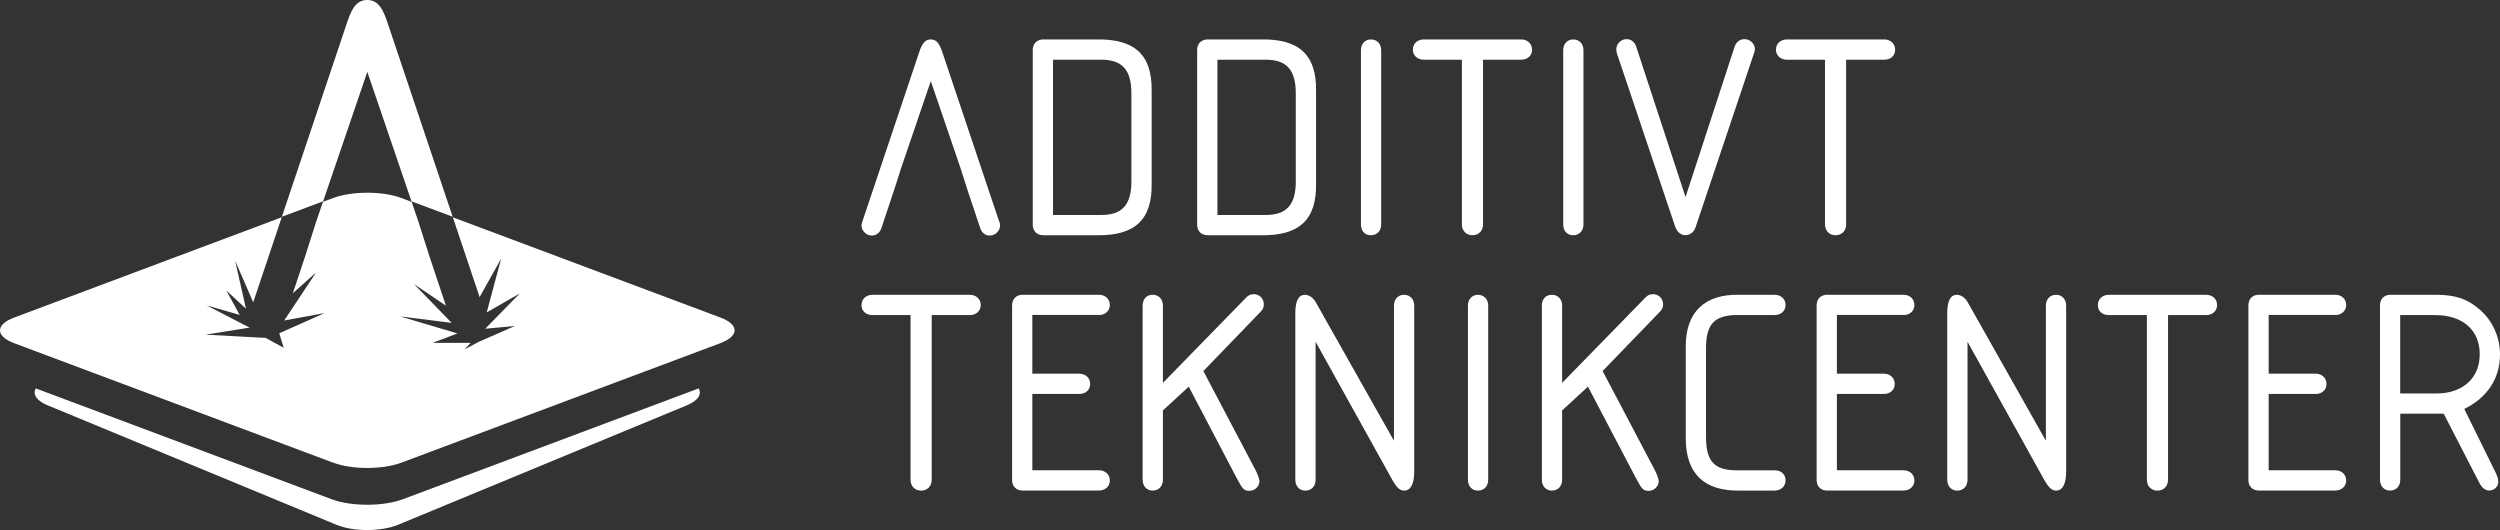
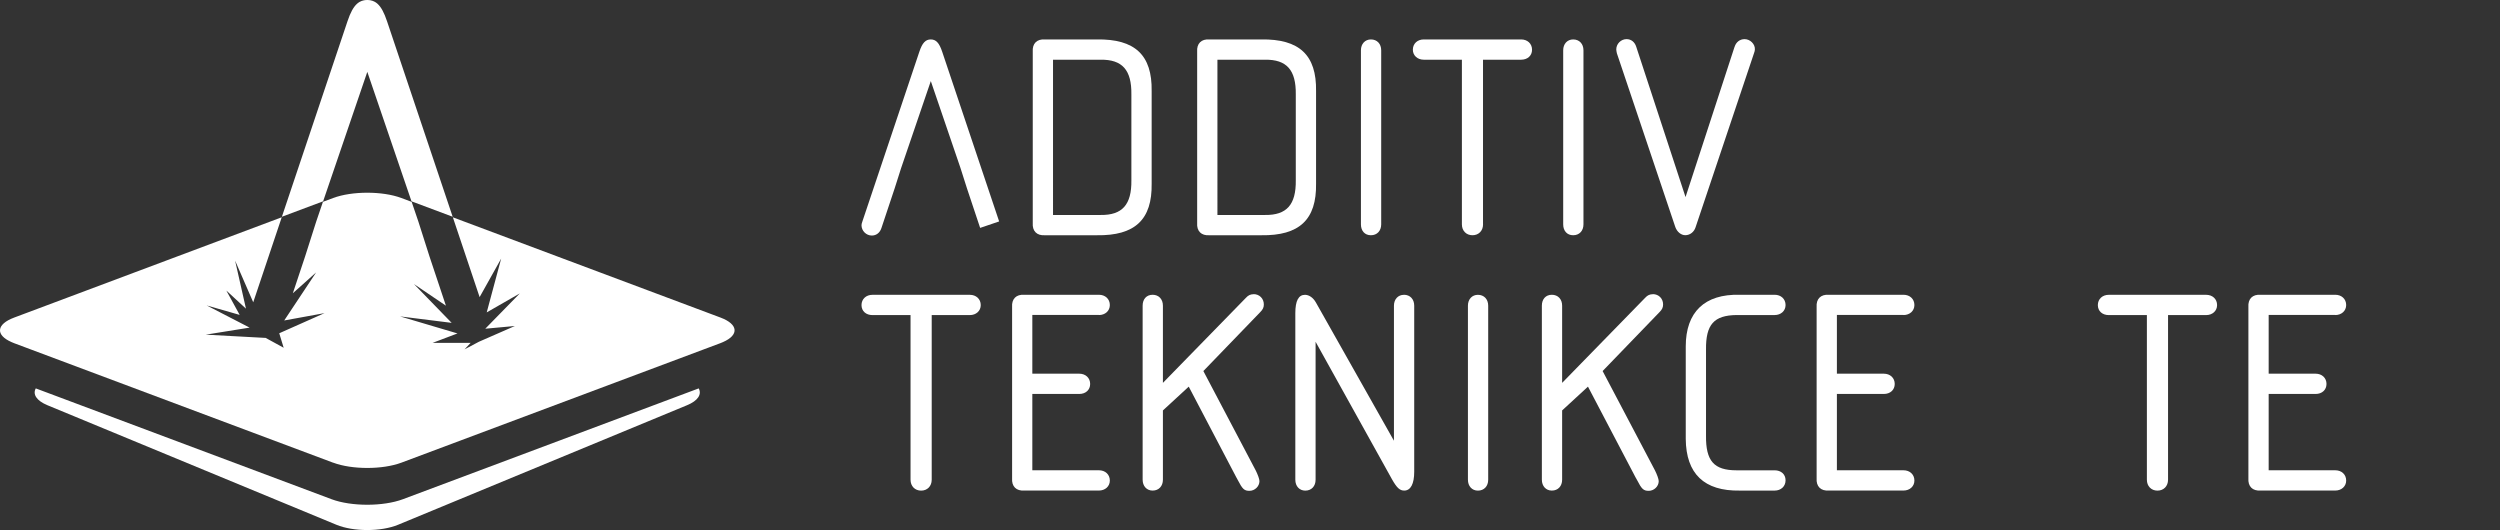
<svg xmlns="http://www.w3.org/2000/svg" id="Lager_2" data-name="Lager 2" viewBox="0 0 588.33 124.73">
  <rect x="0" y="0" width="588.33" height="124.73" fill="#333333" stroke="none" />
  <defs>
    <style>
      .cls-1 {
        fill: #fff;
      }
    </style>
  </defs>
  <g id="Lager_1-2" data-name="Lager 1">
    <g>
      <g>
        <g>
          <path class="cls-1" d="M228.23,69.38h-22.93c-1.45,0-2.56,.97-2.56,2.42s1.11,2.35,2.56,2.35h8.98v38.75c0,1.52,1.04,2.56,2.49,2.56s2.49-1.04,2.49-2.56v-38.75h8.98c1.45,0,2.56-.97,2.56-2.35,0-1.45-1.11-2.42-2.56-2.42Z" />
          <path class="cls-1" d="M258.62,74.14c1.45,0,2.56-.97,2.56-2.35,0-1.45-1.1-2.42-2.56-2.42h-17.54c-1.93-.14-3.04,.97-2.9,2.9v40.27c-.14,1.93,.97,3.04,2.9,2.9h17.54c1.45,0,2.56-.97,2.56-2.35,0-1.45-1.1-2.42-2.56-2.42h-15.68v-17.96h11.05c1.52,0,2.56-.97,2.56-2.35,0-1.45-1.1-2.42-2.56-2.42h-11.05v-13.82h15.68Z" />
          <path class="cls-1" d="M295.02,69.24c-.69,0-1.24,.21-1.8,.83l-19.55,20.03v-18.17c0-1.52-.97-2.56-2.42-2.56s-2.35,1.04-2.35,2.56v40.96c0,1.52,.97,2.56,2.35,2.56,1.45,0,2.42-1.04,2.42-2.56v-16.3l6.08-5.6,11.19,21.34,.34,.62c1.11,2.14,1.52,2.56,2.76,2.56s2.35-1.04,2.35-2.28c0-.48-.41-1.59-.9-2.56l-12.3-23.35,13.4-13.88c.62-.62,.83-1.11,.83-1.8,0-1.38-1.04-2.42-2.42-2.42Z" />
          <path class="cls-1" d="M330.39,69.38c-1.38,0-2.35,1.04-2.35,2.56v31.78l-18.37-32.54c-.62-1.1-1.59-1.8-2.56-1.8-1.52,0-2.28,1.38-2.28,4.35v39.17c0,1.52,.97,2.56,2.35,2.56,1.45,0,2.42-1.04,2.42-2.56v-32.47l17.96,32.33c1.17,2.07,1.86,2.69,2.9,2.69,1.52,0,2.35-1.59,2.35-4.42v-39.1c0-1.52-.97-2.56-2.42-2.56Z" />
          <path class="cls-1" d="M347.8,69.38c-1.38,0-2.35,1.04-2.35,2.56v40.96c0,1.52,.97,2.56,2.35,2.56,1.45,0,2.42-1.04,2.42-2.56v-40.96c0-1.52-.97-2.56-2.42-2.56Z" />
          <path class="cls-1" d="M388.97,69.24c-.69,0-1.24,.21-1.8,.83l-19.55,20.03v-18.17c0-1.52-.97-2.56-2.42-2.56s-2.35,1.04-2.35,2.56v40.96c0,1.52,.97,2.56,2.35,2.56,1.45,0,2.42-1.04,2.42-2.56v-16.3l6.08-5.6,11.19,21.34,.35,.62c1.1,2.14,1.52,2.56,2.76,2.56s2.35-1.04,2.35-2.28c0-.48-.41-1.59-.9-2.56l-12.3-23.35,13.4-13.88c.62-.62,.83-1.11,.83-1.8,0-1.38-1.04-2.42-2.42-2.42Z" />
          <path class="cls-1" d="M408.66,74.14h8.98c1.45,0,2.56-.97,2.56-2.35,0-1.45-1.1-2.42-2.56-2.42h-8.22c-8.29-.21-12.71,4.08-12.71,12.16v21.76c.07,8.22,4.35,12.3,12.71,12.16h8.22c1.45,0,2.56-.97,2.56-2.42s-1.1-2.35-2.56-2.35h-8.98c-5.32,0-7.25-2.21-7.18-8.15v-20.24c-.07-5.94,1.87-8.08,7.18-8.15Z" />
          <path class="cls-1" d="M447.96,74.14c1.45,0,2.56-.97,2.56-2.35,0-1.45-1.1-2.42-2.56-2.42h-17.55c-1.93-.14-3.04,.97-2.9,2.9v40.27c-.14,1.93,.97,3.04,2.9,2.9h17.55c1.45,0,2.56-.97,2.56-2.35,0-1.45-1.1-2.42-2.56-2.42h-15.68v-17.96h11.05c1.52,0,2.56-.97,2.56-2.35,0-1.45-1.1-2.42-2.56-2.42h-11.05v-13.82h15.68Z" />
-           <path class="cls-1" d="M483.81,69.38c-1.38,0-2.35,1.04-2.35,2.56v31.78l-18.37-32.54c-.62-1.1-1.59-1.8-2.56-1.8-1.52,0-2.28,1.38-2.28,4.35v39.17c0,1.52,.97,2.56,2.35,2.56,1.45,0,2.42-1.04,2.42-2.56v-32.47l17.96,32.33c1.17,2.07,1.87,2.69,2.9,2.69,1.52,0,2.35-1.59,2.35-4.42v-39.1c0-1.52-.97-2.56-2.42-2.56Z" />
          <path class="cls-1" d="M519.18,69.38h-22.93c-1.45,0-2.56,.97-2.56,2.42s1.1,2.35,2.56,2.35h8.98v38.75c0,1.52,1.04,2.56,2.49,2.56s2.49-1.04,2.49-2.56v-38.75h8.98c1.45,0,2.56-.97,2.56-2.35,0-1.45-1.1-2.42-2.56-2.42Z" />
          <path class="cls-1" d="M549.57,74.14c1.45,0,2.56-.97,2.56-2.35,0-1.45-1.1-2.42-2.56-2.42h-17.55c-1.93-.14-3.04,.97-2.9,2.9v40.27c-.14,1.93,.97,3.04,2.9,2.9h17.55c1.45,0,2.56-.97,2.56-2.35,0-1.45-1.1-2.42-2.56-2.42h-15.68v-17.96h11.05c1.52,0,2.56-.97,2.56-2.35,0-1.45-1.1-2.42-2.56-2.42h-11.05v-13.82h15.68Z" />
-           <path class="cls-1" d="M579.9,96.25c5.46-2.69,8.43-7.18,8.43-12.85,0-4.14-1.8-8.08-4.97-10.71-2.83-2.42-5.66-3.32-10.22-3.32h-10.15c-1.93-.14-3.04,.97-2.9,2.9v40.62c0,1.52,.97,2.56,2.35,2.56,1.45,0,2.42-1.04,2.42-2.56v-15.54h10.22l8.36,16.23c.62,1.24,1.45,1.86,2.35,1.86,1.17,0,2.14-.9,2.14-2.07,0-.62-.21-1.38-.76-2.42l-7.25-14.71Zm-6.56-3.66h-8.5v-18.44h8.22c6.49,0,10.5,3.52,10.5,9.19s-4.01,9.26-10.22,9.26Z" />
        </g>
        <path class="cls-1" d="M258.1,9.28c8.98-.14,13.06,3.66,12.92,12.16v21.76c.14,8.5-3.94,12.3-12.92,12.16h-12.16c-1.93,.14-3.04-.97-2.9-2.9V12.18c-.14-1.93,.97-3.04,2.9-2.9h12.16Zm-10.29,41.31h11.19c5.11,.07,7.32-2.42,7.25-8.15V22.2c.07-5.73-2.14-8.22-7.25-8.15h-11.19V50.59Z" />
        <path class="cls-1" d="M296.79,9.28c8.98-.14,13.06,3.66,12.92,12.16v21.76c.14,8.5-3.94,12.3-12.92,12.16h-12.16c-1.93,.14-3.04-.97-2.9-2.9V12.18c-.14-1.93,.97-3.04,2.9-2.9h12.16Zm-10.29,41.31h11.19c5.11,.07,7.32-2.42,7.25-8.15V22.2c.07-5.73-2.14-8.22-7.25-8.15h-11.19V50.59Z" />
        <path class="cls-1" d="M320.27,11.84c0-1.52,.97-2.56,2.35-2.56,1.45,0,2.42,1.04,2.42,2.56V52.8c0,1.52-.97,2.56-2.42,2.56s-2.35-1.04-2.35-2.56V11.84Z" />
        <path class="cls-1" d="M349.01,52.8c0,1.52-1.04,2.56-2.49,2.56s-2.49-1.04-2.49-2.56V14.05h-8.98c-1.45,0-2.56-.97-2.56-2.35,0-1.45,1.1-2.42,2.56-2.42h22.93c1.45,0,2.56,.97,2.56,2.42s-1.11,2.35-2.56,2.35h-8.98V52.8Z" />
        <path class="cls-1" d="M367.87,11.84c0-1.52,.97-2.56,2.35-2.56,1.45,0,2.42,1.04,2.42,2.56V52.8c0,1.52-.97,2.56-2.42,2.56s-2.35-1.04-2.35-2.56V11.84Z" />
        <path class="cls-1" d="M408.21,11.01c.35-1.11,1.24-1.8,2.35-1.8,1.31,0,2.49,1.17,2.42,2.42,0,.21-.07,.55-.21,.9l-13.75,40.96c-.35,1.1-1.31,1.86-2.42,1.86-.97,0-1.93-.76-2.35-1.93l-13.75-40.89c-.07-.35-.14-.69-.14-.9,0-1.31,1.1-2.42,2.42-2.42,1.1,0,1.93,.69,2.28,1.8l11.6,35.37,11.54-35.37Z" />
-         <path class="cls-1" d="M434.46,52.8c0,1.52-1.04,2.56-2.49,2.56s-2.49-1.04-2.49-2.56V14.05h-8.98c-1.45,0-2.56-.97-2.56-2.35,0-1.45,1.1-2.42,2.56-2.42h22.93c1.45,0,2.56,.97,2.56,2.42s-1.1,2.35-2.56,2.35h-8.98V52.8Z" />
-         <path class="cls-1" d="M235.13,52.11l-13.4-39.93c-.69-2.07-1.45-2.9-2.69-2.9-1.24,0-2,.83-2.69,2.9l-13.4,39.93c-.14,.35-.21,.69-.21,.9,0,1.31,1.11,2.42,2.42,2.42,1.1,0,1.93-.69,2.28-1.8l3.11-9.33,1.52-4.77,6.98-20.45,6.98,20.45,1.52,4.77,3.11,9.33c.35,1.11,1.17,1.8,2.28,1.8,1.31,0,2.42-1.11,2.42-2.42,0-.21-.07-.55-.21-.9Z" />
+         <path class="cls-1" d="M235.13,52.11l-13.4-39.93c-.69-2.07-1.45-2.9-2.69-2.9-1.24,0-2,.83-2.69,2.9l-13.4,39.93c-.14,.35-.21,.69-.21,.9,0,1.31,1.11,2.42,2.42,2.42,1.1,0,1.93-.69,2.28-1.8l3.11-9.33,1.52-4.77,6.98-20.45,6.98,20.45,1.52,4.77,3.11,9.33Z" />
      </g>
      <g>
        <path class="cls-1" d="M78.03,117.48L8.42,91.4c-.76,1.38,.14,2.88,2.74,3.96l68,28.13c4.01,1.66,10.52,1.66,14.53,0l68-28.13c2.6-1.07,3.5-2.58,2.74-3.96l-69.61,26.08c-4.64,1.74-12.16,1.74-16.8,0Z" />
        <path class="cls-1" d="M78.41,108.88c4.43,1.66,11.62,1.66,16.05,0l75.09-28.13c.21-.08,.41-.16,.6-.25,3.82-1.67,3.62-4.19-.6-5.77l-62.98-23.59,6.3,18.78,5.07-9.06-3.4,12.66,7.79-4.47-8.13,8.31,6.97-.64-8.47,3.71h0s-3.38,1.79-3.38,1.79l1.44-1.53h-8.96s5.86-2.22,5.86-2.22l-13.51-4.01,12.14,1.52-8.88-9.14,7.53,5.1-3.86-11.57-2.62-8.22-1.58-4.64-2.42-.91c-4.43-1.66-11.62-1.66-16.05,0l-2.41,.9-1.58,4.64-2.62,8.22-2.88,8.65,5.47-4.89-7.5,11.3,9.49-1.73-10.66,4.74,1.04,3.41-4.24-2.32c-.14,0-.29,0-.43-.02l-13.67-.74,10.33-1.66-10.11-5.22,7.77,2.23c-.9-1.67-3.14-5.73-3.14-5.73l4.62,4.26-2.56-11.31,4.27,9.81,6.71-20.01L3.32,74.74c-4.22,1.58-4.42,4.1-.6,5.77,.19,.08,.39,.17,.6,.25l75.09,28.13Z" />
        <path class="cls-1" d="M76.04,47.38l10.4-30.47,10.4,30.47,9.69,3.63L91.08,5c-.67-2.01-1.38-3.34-2.25-4.12-.19-.17-.4-.32-.61-.44-.32-.18-.66-.3-1.02-.37-.24-.05-.5-.07-.77-.07-.27,0-.52,.02-.77,.07-.36,.07-.7,.19-1.02,.37-.21,.12-.41,.27-.61,.44-.87,.78-1.58,2.11-2.25,4.12l-15.44,46.01,9.69-3.63Z" />
      </g>
    </g>
  </g>
</svg>